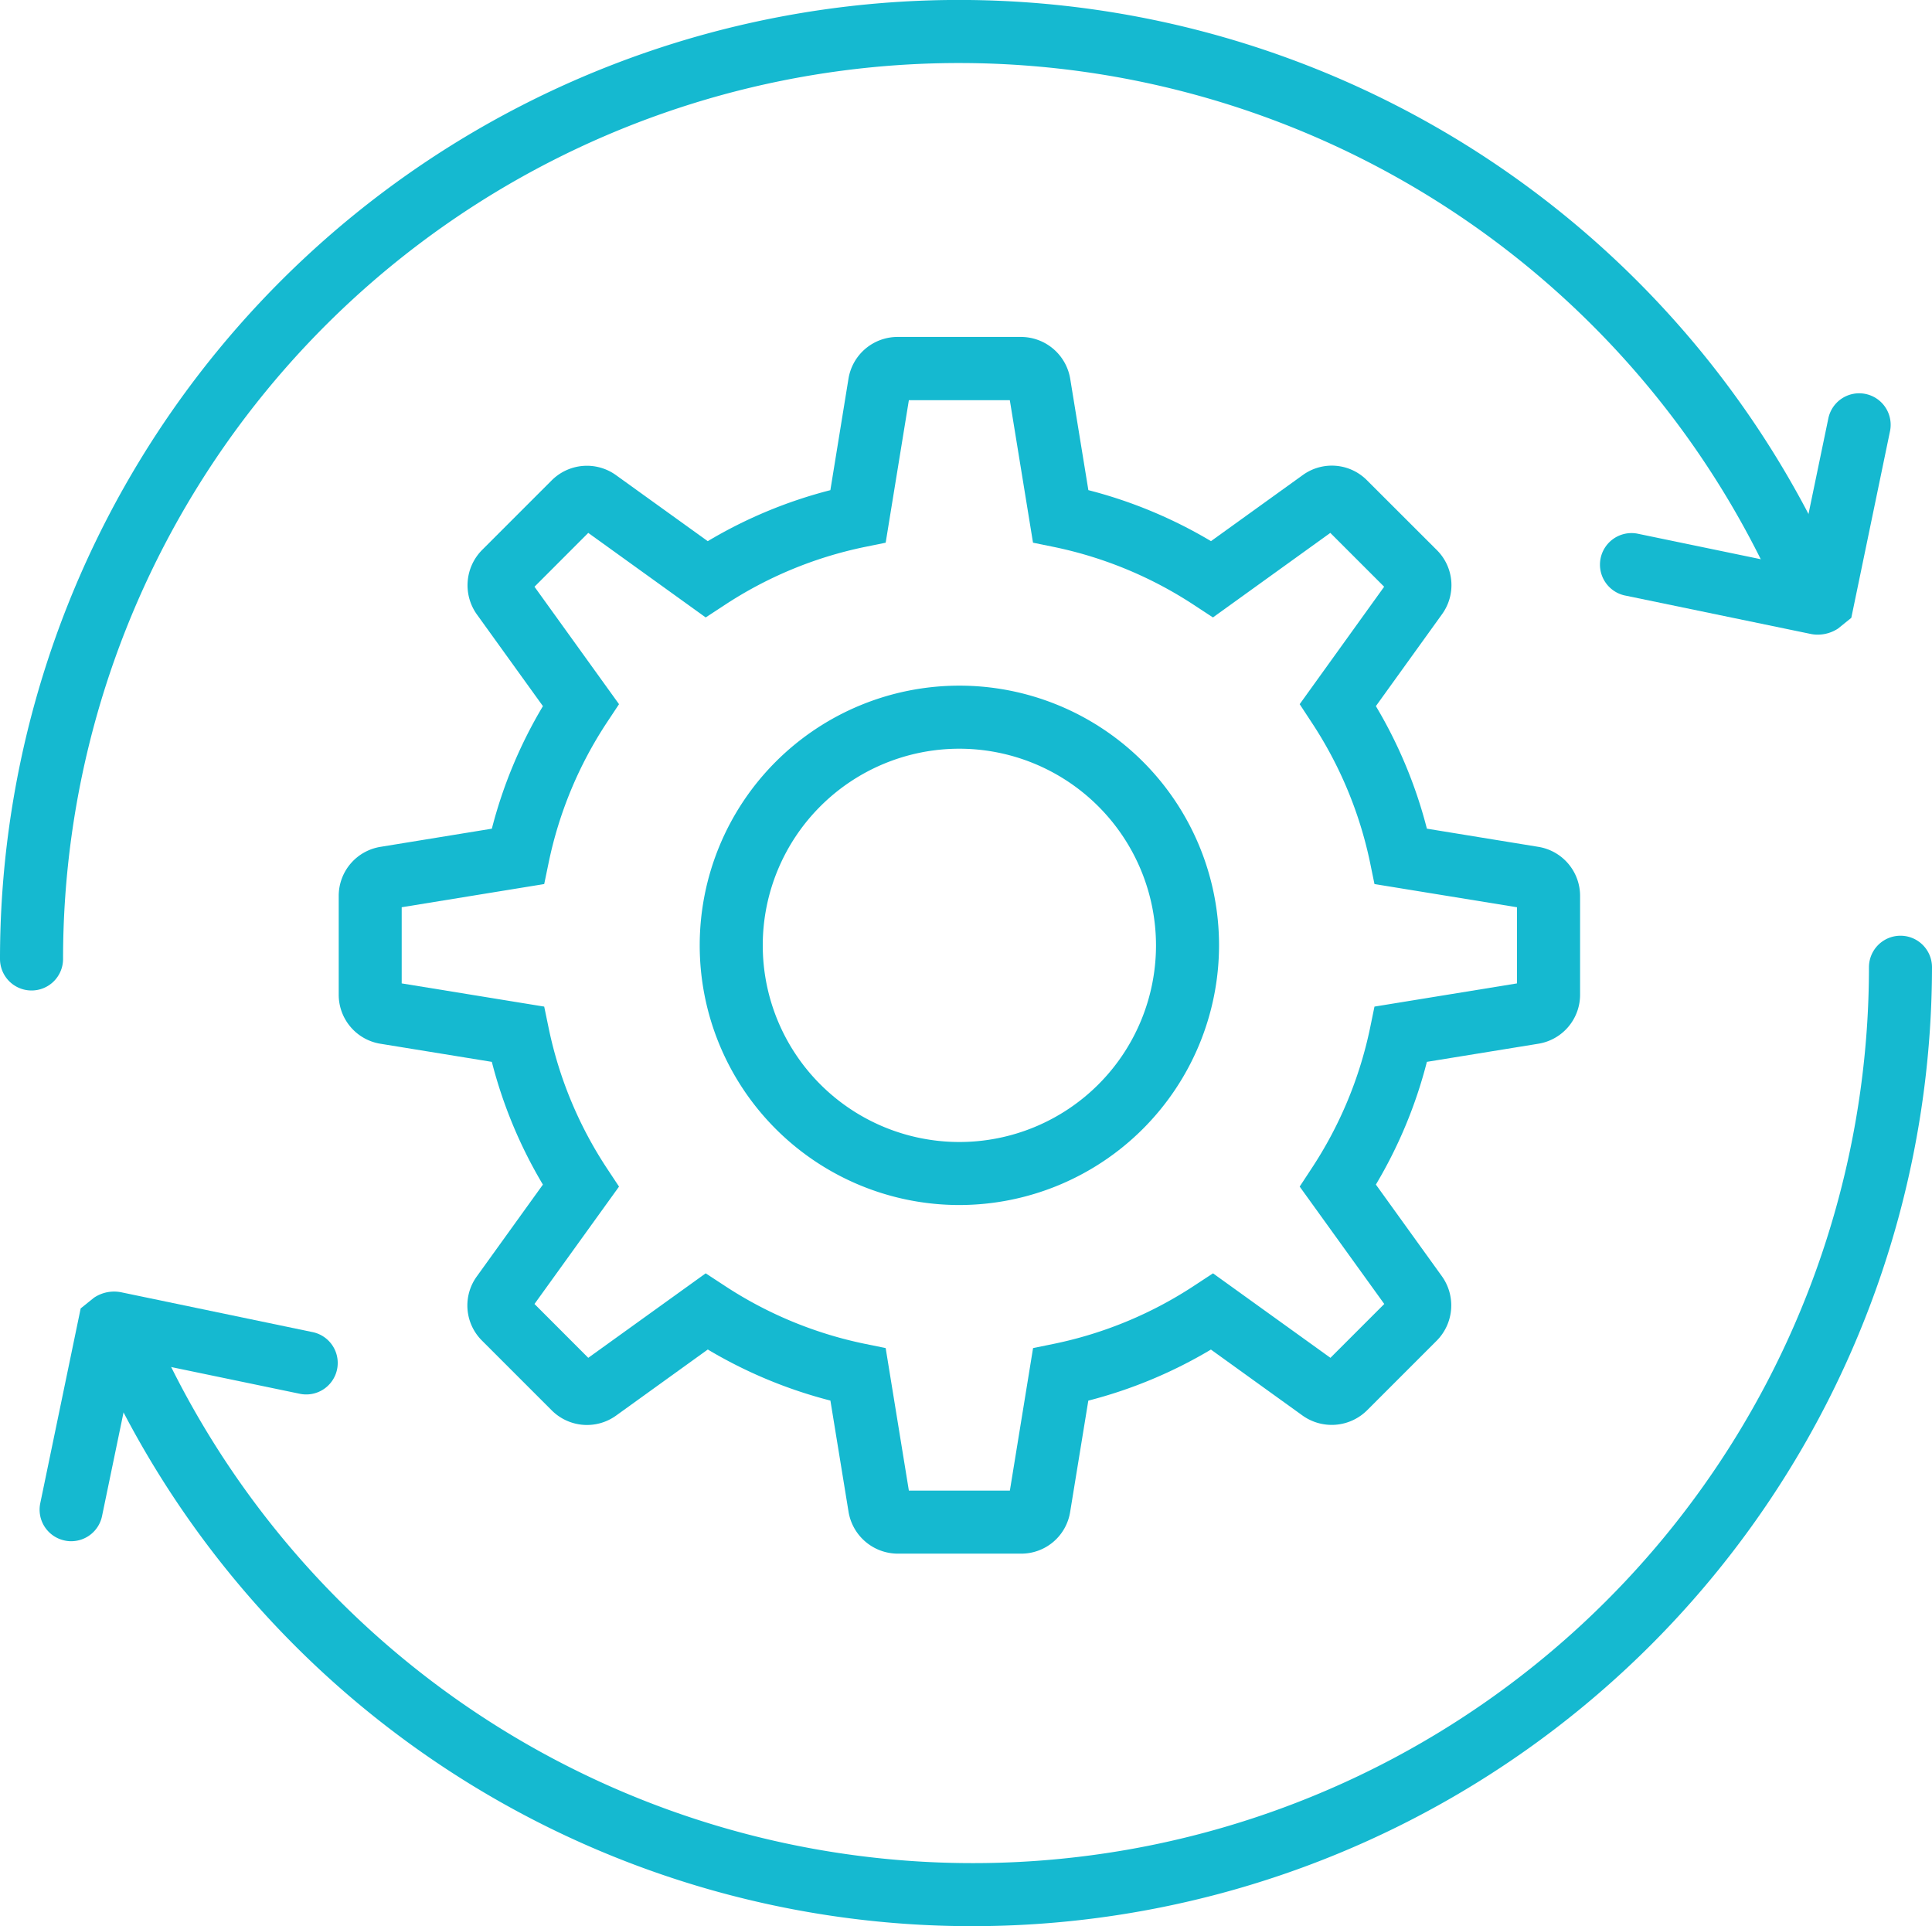
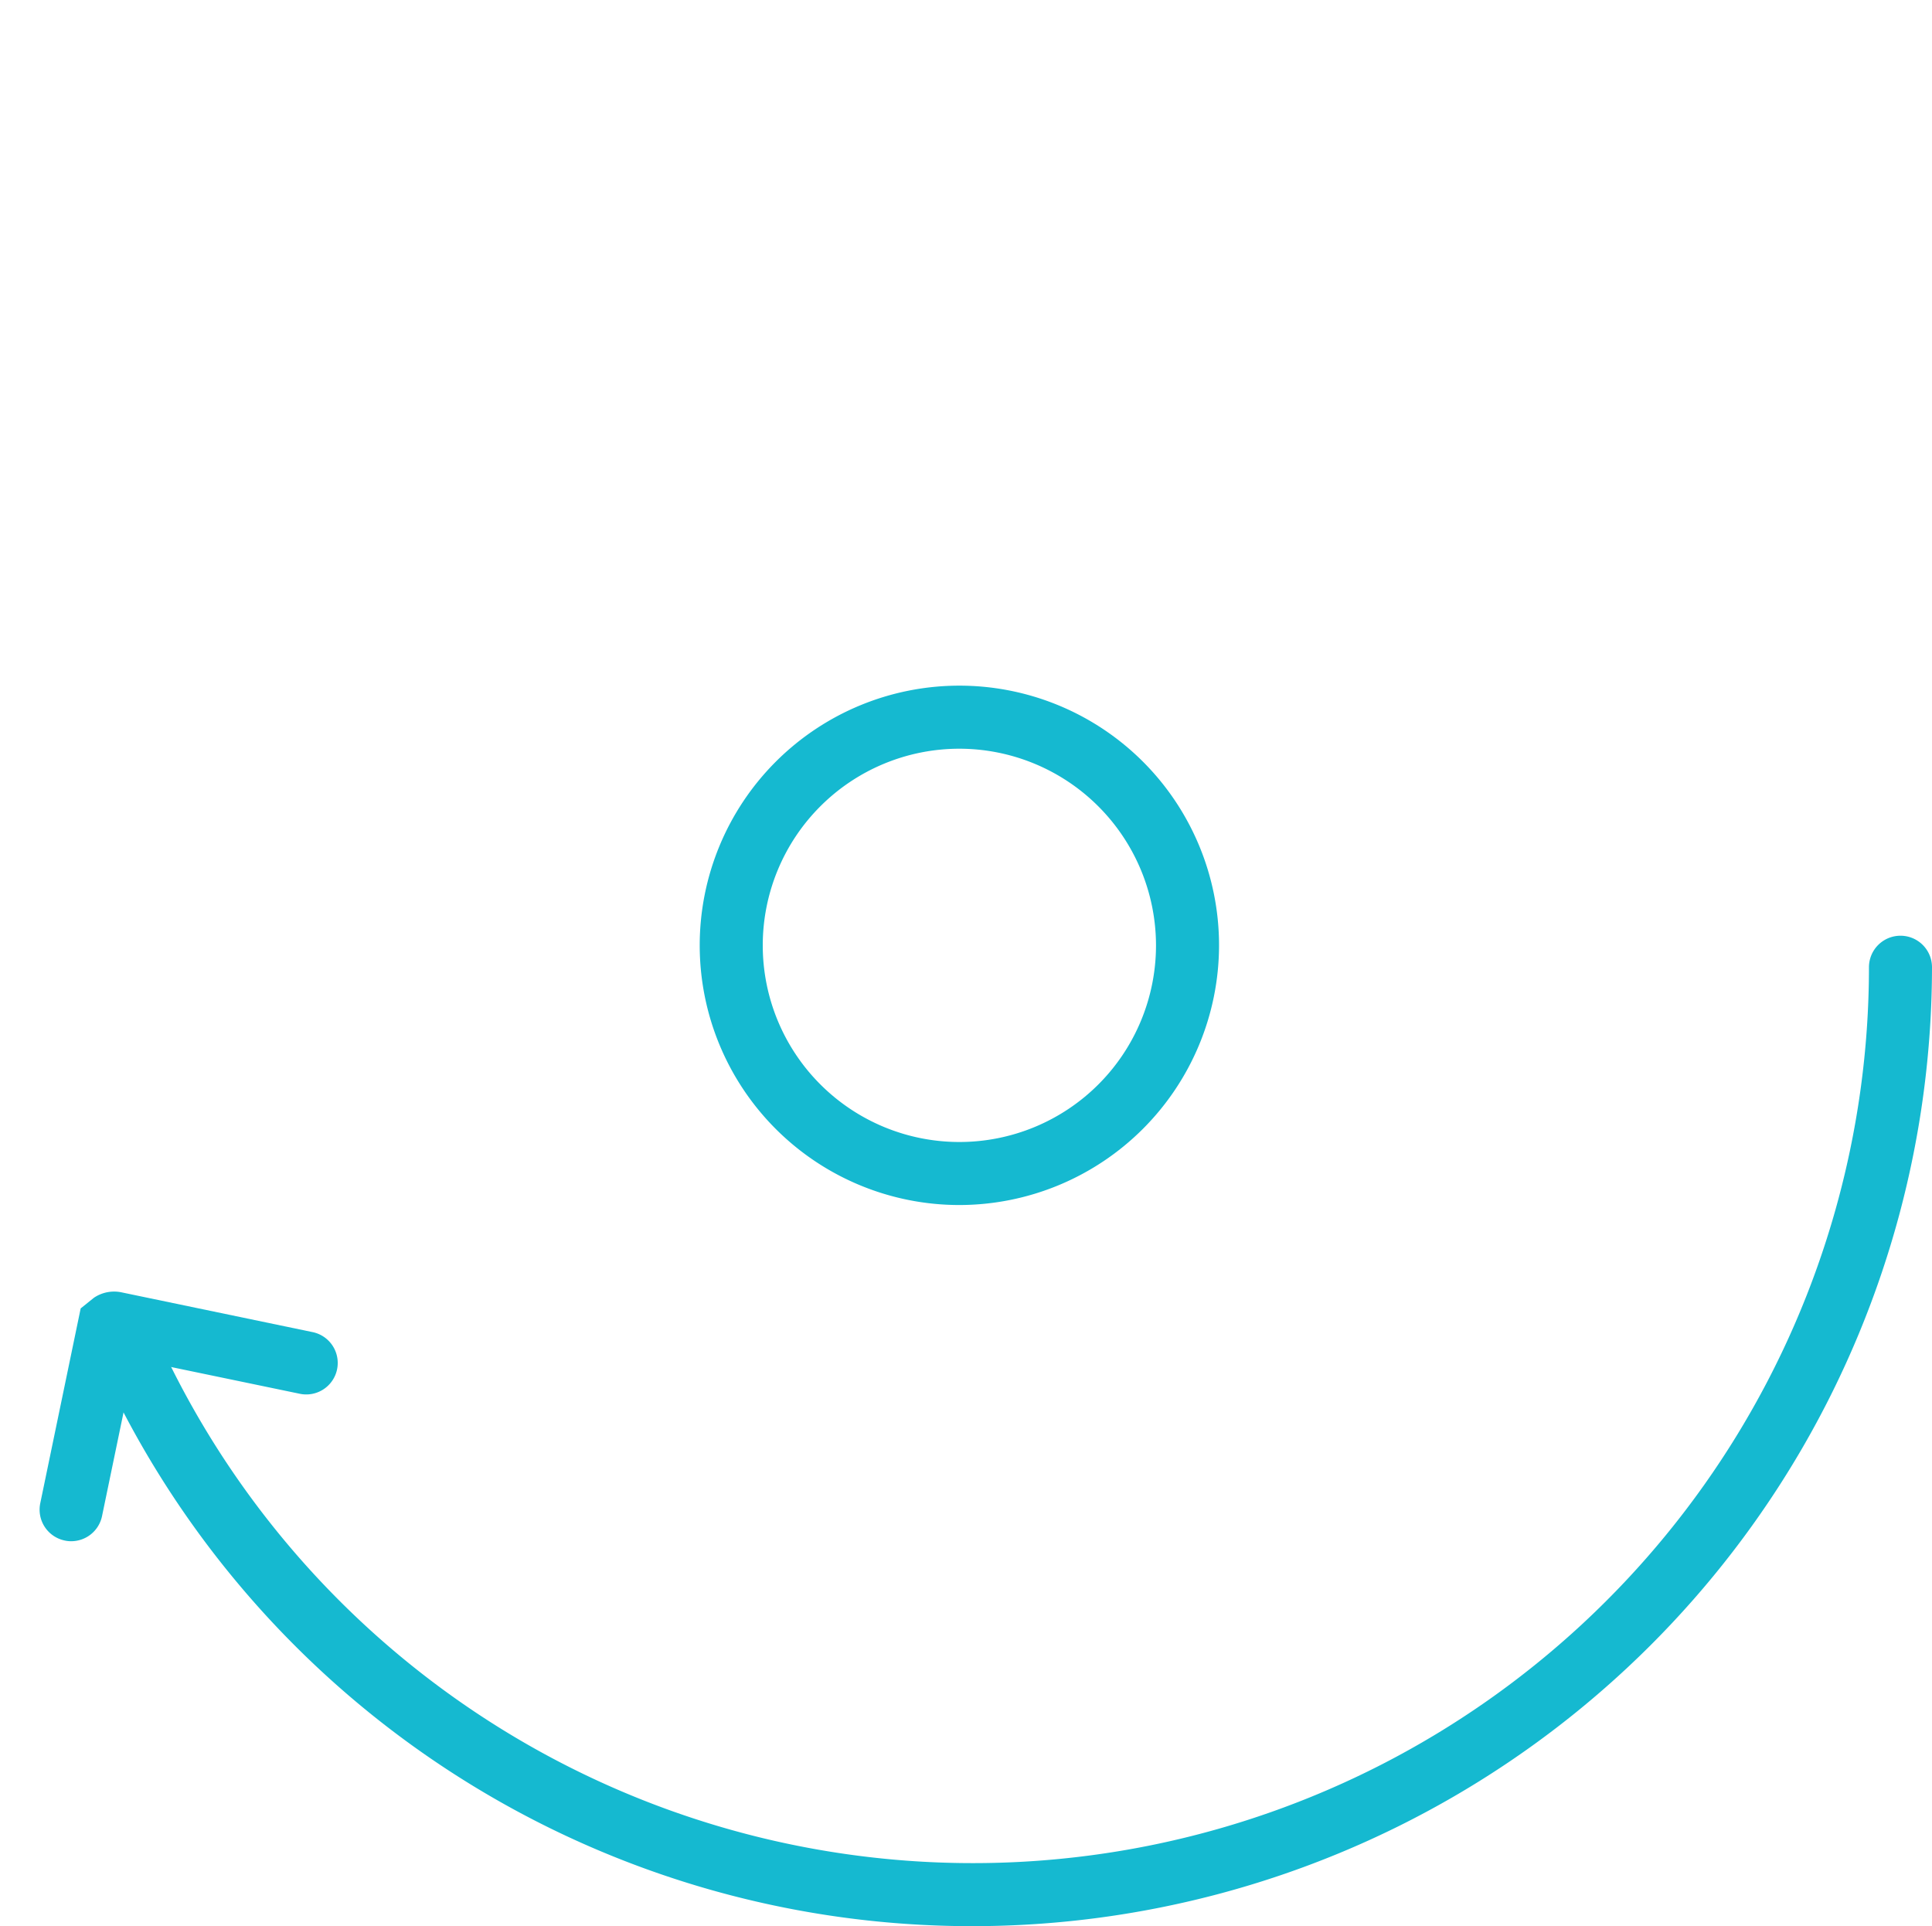
<svg xmlns="http://www.w3.org/2000/svg" width="97.611" height="97.308" viewBox="0 0 97.611 97.308">
  <g id="Groupe_1086" data-name="Groupe 1086" transform="translate(-134.676 -134.723)">
    <g id="Groupe_1010" data-name="Groupe 1010" transform="translate(134.676 134.723)">
      <g id="Groupe_1006" data-name="Groupe 1006">
        <g id="Groupe_1004" data-name="Groupe 1004" transform="translate(80.804 19.87)">
-           <path id="Tracé_2589" data-name="Tracé 2589" d="M171.085,153.154a1.734,1.734,0,0,1-.382-.041l-9.389-1.943a1.594,1.594,0,0,1,.646-3.121l8.1,1.678,1.557-7.5a1.591,1.591,0,1,1,3.115.65l-1.955,9.427-.669.541A1.882,1.882,0,0,1,171.085,153.154Z" transform="translate(-160.047 -140.962)" fill="#15b9d0" />
-         </g>
+           </g>
        <g id="Groupe_1005" data-name="Groupe 1005">
-           <path id="Tracé_2590" data-name="Tracé 2590" d="M136.268,184.761a1.593,1.593,0,0,1-1.592-1.592,48.452,48.452,0,0,1,93.082-18.858,1.594,1.594,0,0,1-2.936,1.242,45.265,45.265,0,0,0-86.96,17.616A1.591,1.591,0,0,1,136.268,184.761Z" transform="translate(-134.676 -134.723)" fill="#15b9d0" />
-         </g>
+           </g>
      </g>
      <g id="Groupe_1009" data-name="Groupe 1009" transform="translate(1.999 47.273)">
        <g id="Groupe_1007" data-name="Groupe 1007" transform="translate(0 17.974)">
          <path id="Tracé_2591" data-name="Tracé 2591" d="M136.9,167.823a1.4,1.4,0,0,1-.325-.035,1.592,1.592,0,0,1-1.236-1.882l2.042-9.844.669-.538a1.822,1.822,0,0,1,1.408-.271l9.609,2a1.591,1.591,0,1,1-.646,3.115l-8.319-1.729-1.643,7.921A1.592,1.592,0,0,1,136.9,167.823Zm3.468-10.478,0,.01Z" transform="translate(-135.304 -155.21)" fill="#15b9d0" />
        </g>
        <g id="Groupe_1008" data-name="Groupe 1008" transform="translate(2.405)">
          <path id="Tracé_2592" data-name="Tracé 2592" d="M180.82,199.6a48.374,48.374,0,0,1-44.636-29.588,1.591,1.591,0,1,1,2.933-1.236,45.269,45.269,0,0,0,86.964-17.619,1.592,1.592,0,1,1,3.185,0A48.5,48.5,0,0,1,180.82,199.6Z" transform="translate(-136.059 -149.566)" fill="#15b9d0" />
        </g>
      </g>
    </g>
    <g id="Groupe_1015" data-name="Groupe 1015" transform="translate(151.785 151.746)">
      <g id="Groupe_1012" data-name="Groupe 1012" transform="translate(18.243 17.616)">
        <g id="Groupe_1011" data-name="Groupe 1011">
          <path id="Tracé_2593" data-name="Tracé 2593" d="M158.895,171.836a13.119,13.119,0,1,1,13.119-13.119A13.134,13.134,0,0,1,158.895,171.836Zm0-23.052a9.934,9.934,0,1,0,9.934,9.934A9.944,9.944,0,0,0,158.895,148.784Z" transform="translate(-145.776 -145.599)" fill="#15b9d0" />
        </g>
      </g>
      <g id="Groupe_1014" data-name="Groupe 1014">
        <g id="Groupe_1013" data-name="Groupe 1013">
-           <path id="Tracé_2594" data-name="Tracé 2594" d="M174.528,201.533h-6.22a2.527,2.527,0,0,1-2.5-2.128l-.914-5.605a23.52,23.52,0,0,1-6.195-2.58l-4.637,3.341a2.516,2.516,0,0,1-3.245-.264l-3.526-3.526a2.5,2.5,0,0,1-.261-3.245l3.338-4.637a23.5,23.5,0,0,1-2.58-6.2l-5.621-.914a2.508,2.508,0,0,1-2.115-2.487v-4.978a2.509,2.509,0,0,1,2.112-2.484l5.625-.917a23.458,23.458,0,0,1,2.58-6.191l-3.328-4.621a2.531,2.531,0,0,1,.261-3.274l3.5-3.5a2.516,2.516,0,0,1,3.274-.264l4.621,3.325a23.449,23.449,0,0,1,6.195-2.577l.914-5.625a2.513,2.513,0,0,1,2.487-2.115h6.22a2.525,2.525,0,0,1,2.5,2.134l.914,5.605a23.493,23.493,0,0,1,6.195,2.577l4.637-3.338a2.5,2.5,0,0,1,3.245.264l3.526,3.522a2.5,2.5,0,0,1,.261,3.249l-3.338,4.637a23.449,23.449,0,0,1,2.577,6.191l5.625.917a2.509,2.509,0,0,1,2.115,2.484v4.978a2.508,2.508,0,0,1-2.115,2.487l-5.625.914a23.446,23.446,0,0,1-2.577,6.2l3.328,4.621a2.528,2.528,0,0,1-.264,3.274l-3.5,3.5a2.536,2.536,0,0,1-3.277.268l-4.621-3.328a23.52,23.52,0,0,1-6.195,2.58l-.917,5.618A2.5,2.5,0,0,1,174.528,201.533Zm-.659-2.624v0Zm-.615-.561h.707l1.172-7.2,1.077-.22a20.371,20.371,0,0,0,7.1-2.956l.914-.6,5.933,4.268,2.72-2.72-4.274-5.93.6-.914a20.457,20.457,0,0,0,2.959-7.109l.22-1.07,7.2-1.172v-3.847l-7.2-1.172-.22-1.073a20.426,20.426,0,0,0-2.959-7.1l-.6-.914,4.268-5.933-2.72-2.72-5.93,4.271-.914-.6a20.422,20.422,0,0,0-7.1-2.956l-1.077-.22-1.172-7.2h-5.1l-1.172,7.2-1.076.22a20.357,20.357,0,0,0-7.1,2.956l-.917.6-5.933-4.271-2.717,2.72,4.271,5.933-.605.914a20.316,20.316,0,0,0-2.952,7.1l-.223,1.073-7.2,1.172v3.847l7.2,1.172.223,1.073a20.332,20.332,0,0,0,2.952,7.106l.605.914-4.271,5.93,2.717,2.72,5.933-4.268.917.6a20.365,20.365,0,0,0,7.1,2.956l1.076.22,1.172,7.2Z" transform="translate(-140.048 -140.068)" fill="#15b9d0" />
-         </g>
+           </g>
      </g>
    </g>
  </g>
</svg>